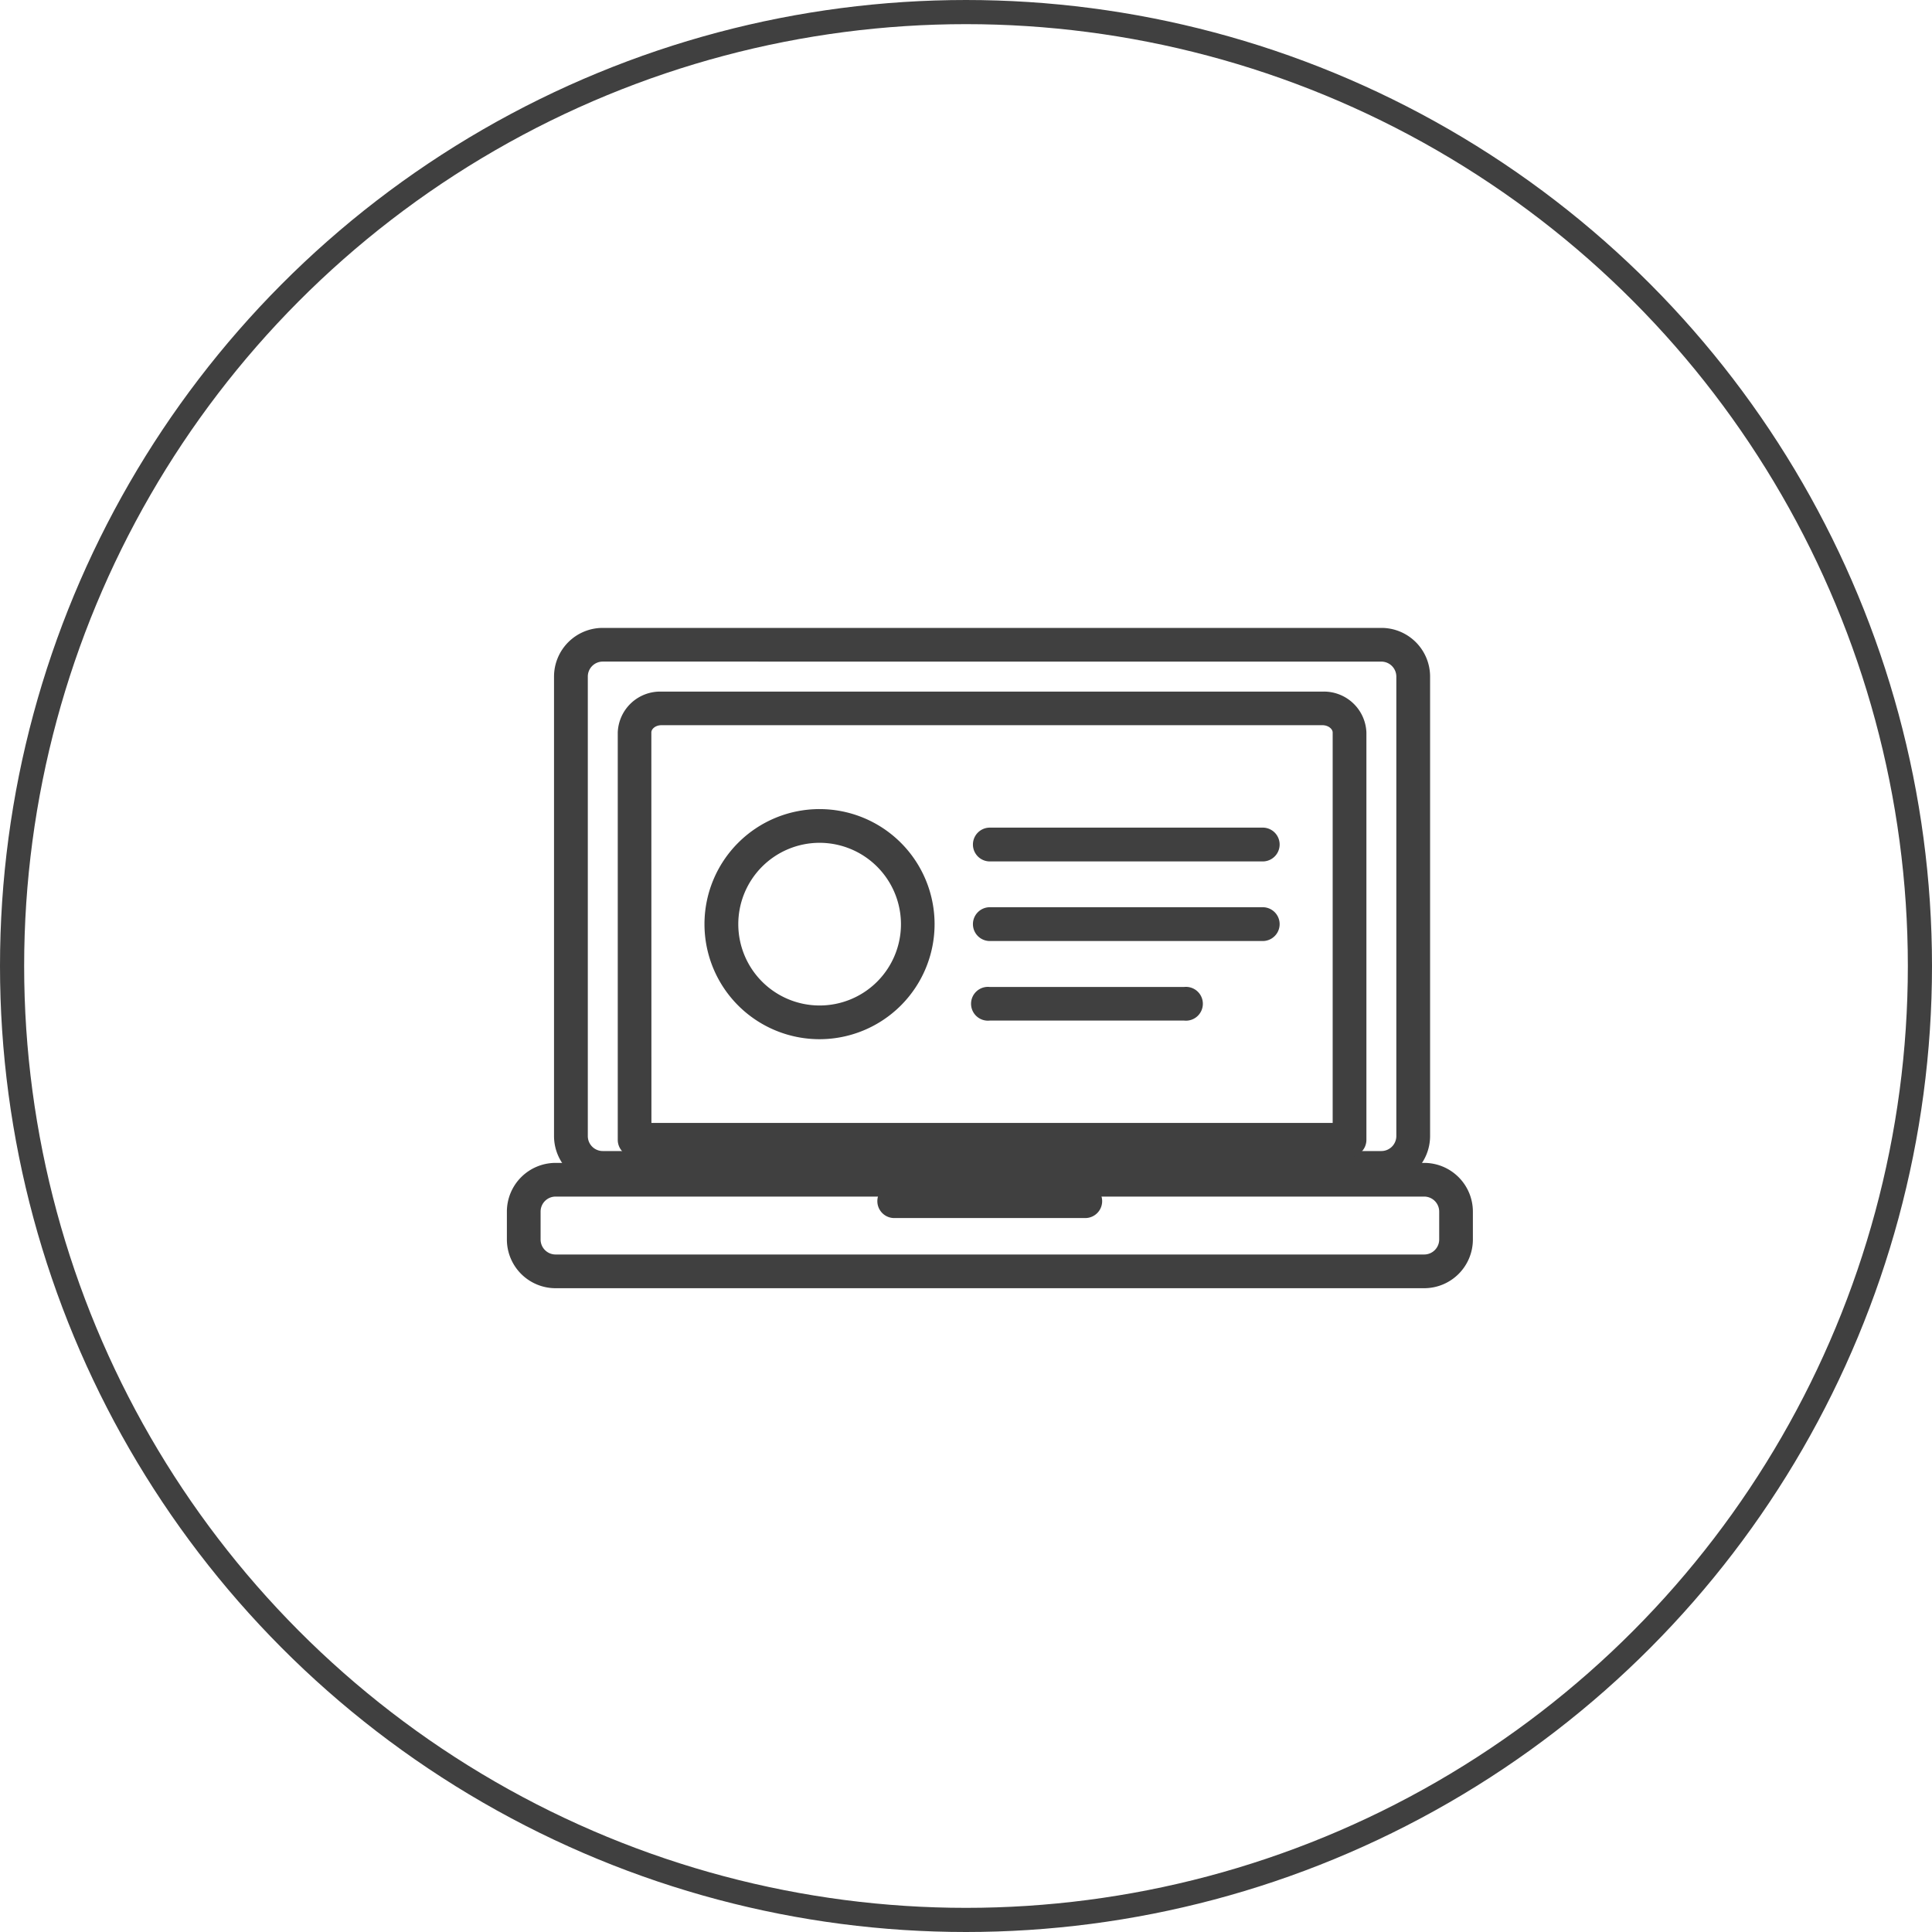
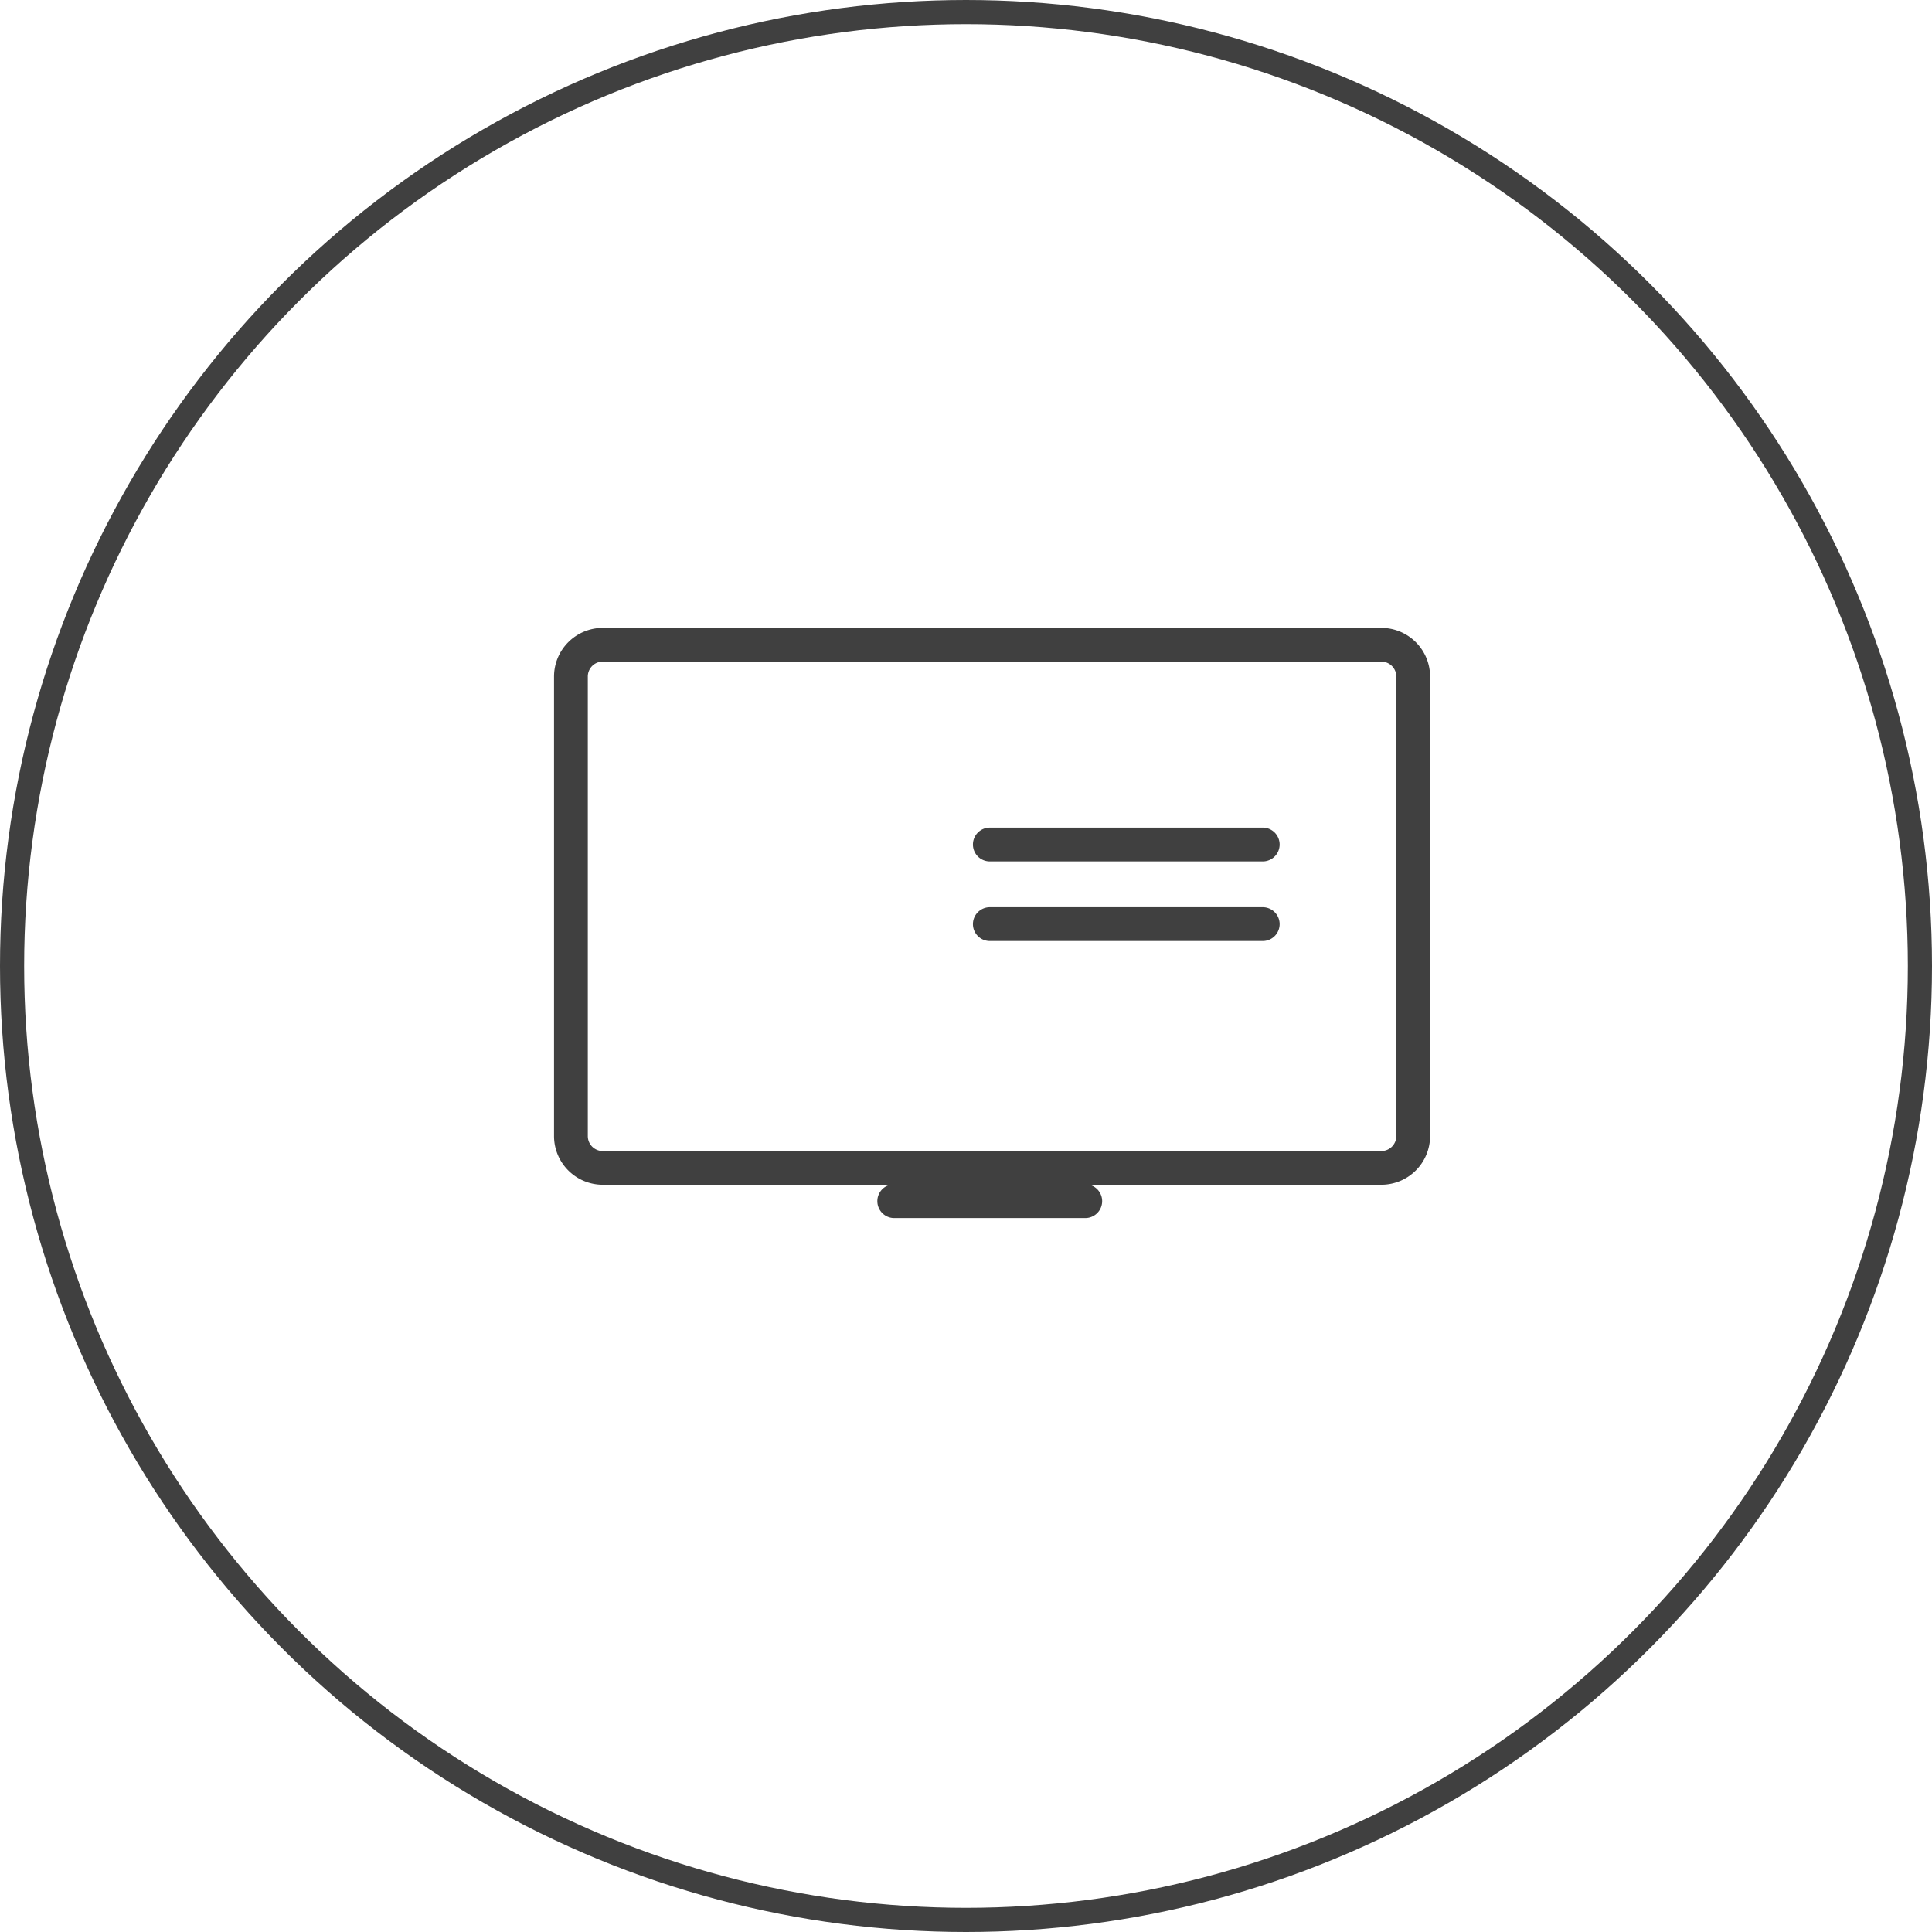
<svg xmlns="http://www.w3.org/2000/svg" width="80" height="80" viewBox="0 0 80 80">
  <defs>
    <style>.a,.d{fill:none;}.a{stroke:#404040;}.b{fill:#404040;}.c{stroke:none;}</style>
  </defs>
  <g transform="translate(-770.5 -3694)">
    <g class="a" transform="translate(770.5 3694)">
-       <circle class="c" cx="40" cy="40" r="40" />
      <circle class="d" cx="40" cy="40" r="39.5" />
    </g>
    <g transform="translate(791.485 3720)">
      <path class="b" d="M747.984,117.579H715.741a2.017,2.017,0,0,1-2.017-2.017V96.539a2.017,2.017,0,0,1,2.017-2.017h32.243A2.017,2.017,0,0,1,750,96.539v19.024A2.017,2.017,0,0,1,747.984,117.579ZM715.741,95.917a.619.619,0,0,0-.618.621v19.024a.619.619,0,0,0,.618.622h32.243a.621.621,0,0,0,.618-.622V96.539a.621.621,0,0,0-.618-.621Z" transform="translate(-711.768 -94.522)" />
-       <path class="b" d="M744.892,114.649H715.285a.7.7,0,0,1-.694-.695V97.079a1.757,1.757,0,0,1,1.813-1.691h27.368a1.761,1.761,0,0,1,1.819,1.691v16.876A.7.7,0,0,1,744.892,114.649Zm-28.907-1.4h28.209V97.079c0-.14-.177-.3-.423-.3H716.4c-.247,0-.418.155-.418.3Z" transform="translate(-709.996 -92.75)" />
-       <path class="b" d="M751.065,106.982H715.1a2.018,2.018,0,0,1-2.014-2.014V103.81a2.019,2.019,0,0,1,2.014-2.017h35.969a2.019,2.019,0,0,1,2.017,2.017v1.158A2.018,2.018,0,0,1,751.065,106.982ZM715.1,103.188a.621.621,0,0,0-.618.622v1.158a.621.621,0,0,0,.618.618h35.969a.622.622,0,0,0,.622-.618V103.81a.622.622,0,0,0-.622-.622Z" transform="translate(-713.082 -79.64)" />
      <path class="b" d="M726.726,103.48h-7.909a.7.7,0,1,1,0-1.4h7.909a.7.7,0,1,1,0,1.4Z" transform="translate(-702.773 -79.043)" />
      <path class="b" d="M731.418,99.717h-11.3a.7.7,0,0,1,0-1.4h11.3a.7.7,0,0,1,0,1.4Z" transform="translate(-700.116 -86.751)" />
      <path class="b" d="M731.418,98.633h-11.3a.7.7,0,0,1,0-1.4h11.3a.7.7,0,0,1,0,1.4Z" transform="translate(-700.116 -88.963)" />
-       <path class="b" d="M728.164,100.794h-8.049a.7.7,0,1,1,0-1.392h8.049a.7.7,0,1,1,0,1.392Z" transform="translate(-700.116 -84.534)" />
-       <path class="b" d="M720.532,106.512a4.764,4.764,0,1,1,4.762-4.762A4.767,4.767,0,0,1,720.532,106.512Zm0-8.132a3.368,3.368,0,1,0,3.37,3.37A3.373,3.373,0,0,0,720.532,98.38Z" transform="translate(-707.58 -89.481)" />
    </g>
  </g>
</svg>